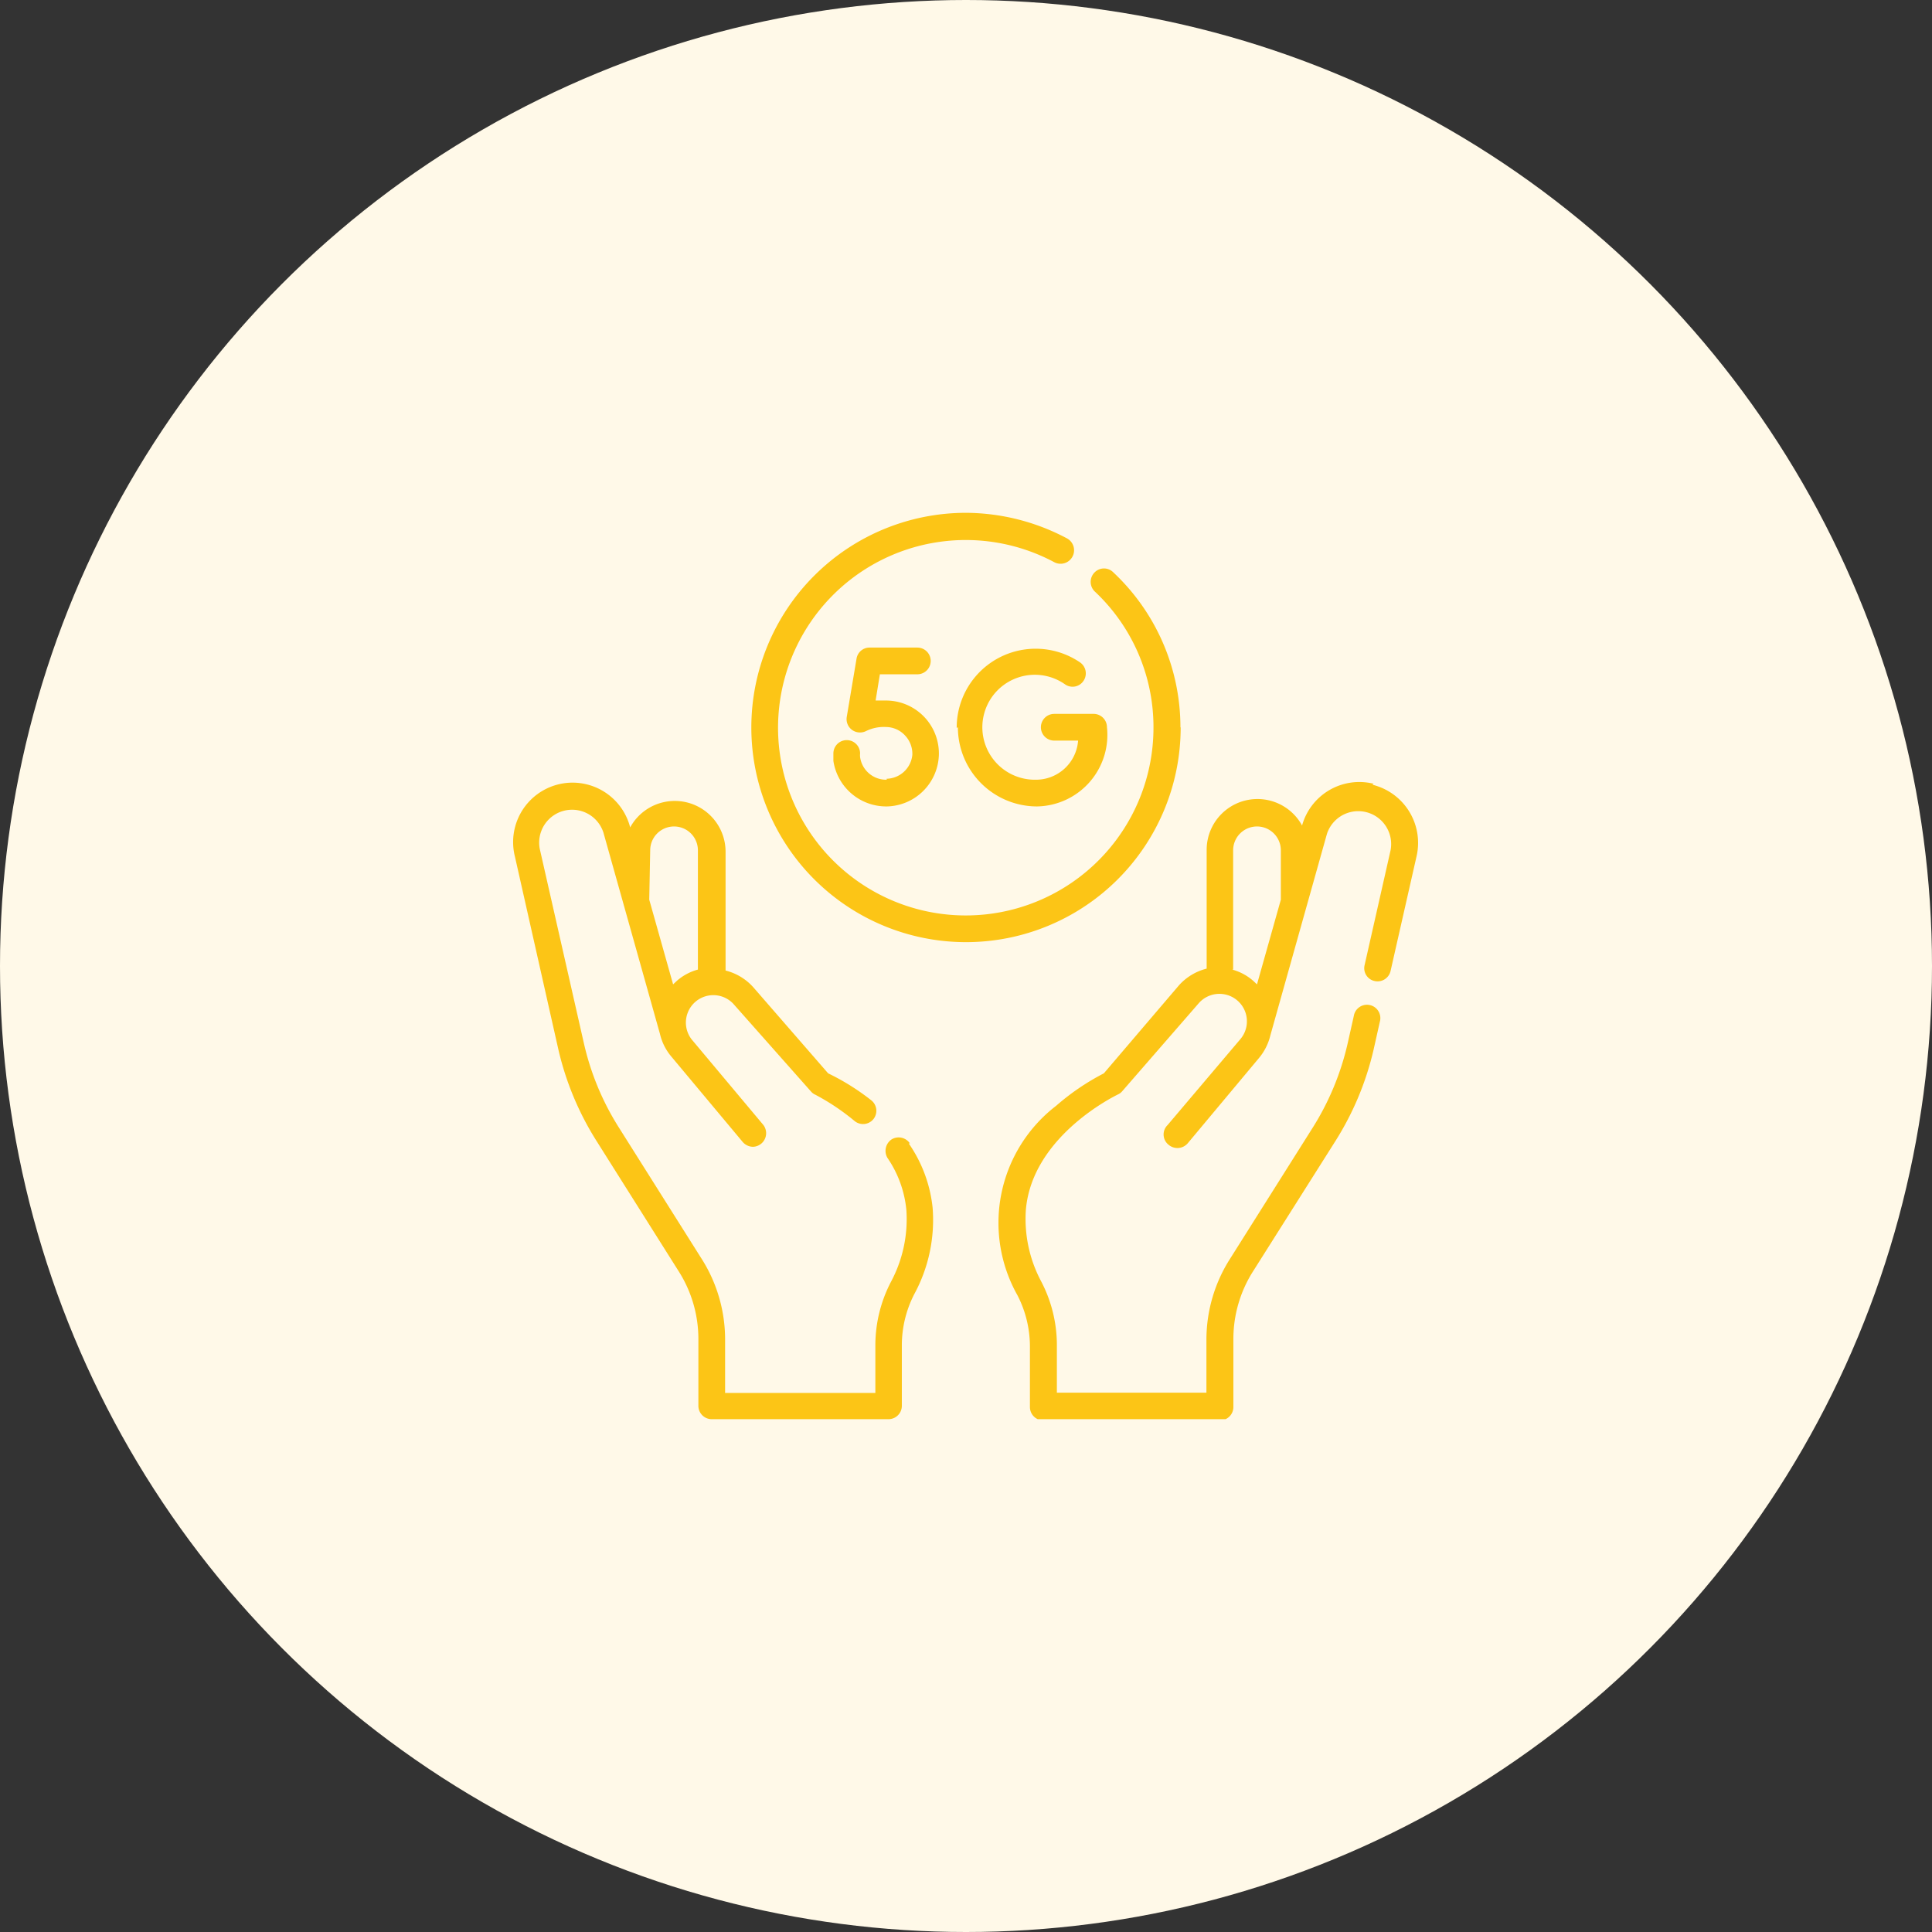
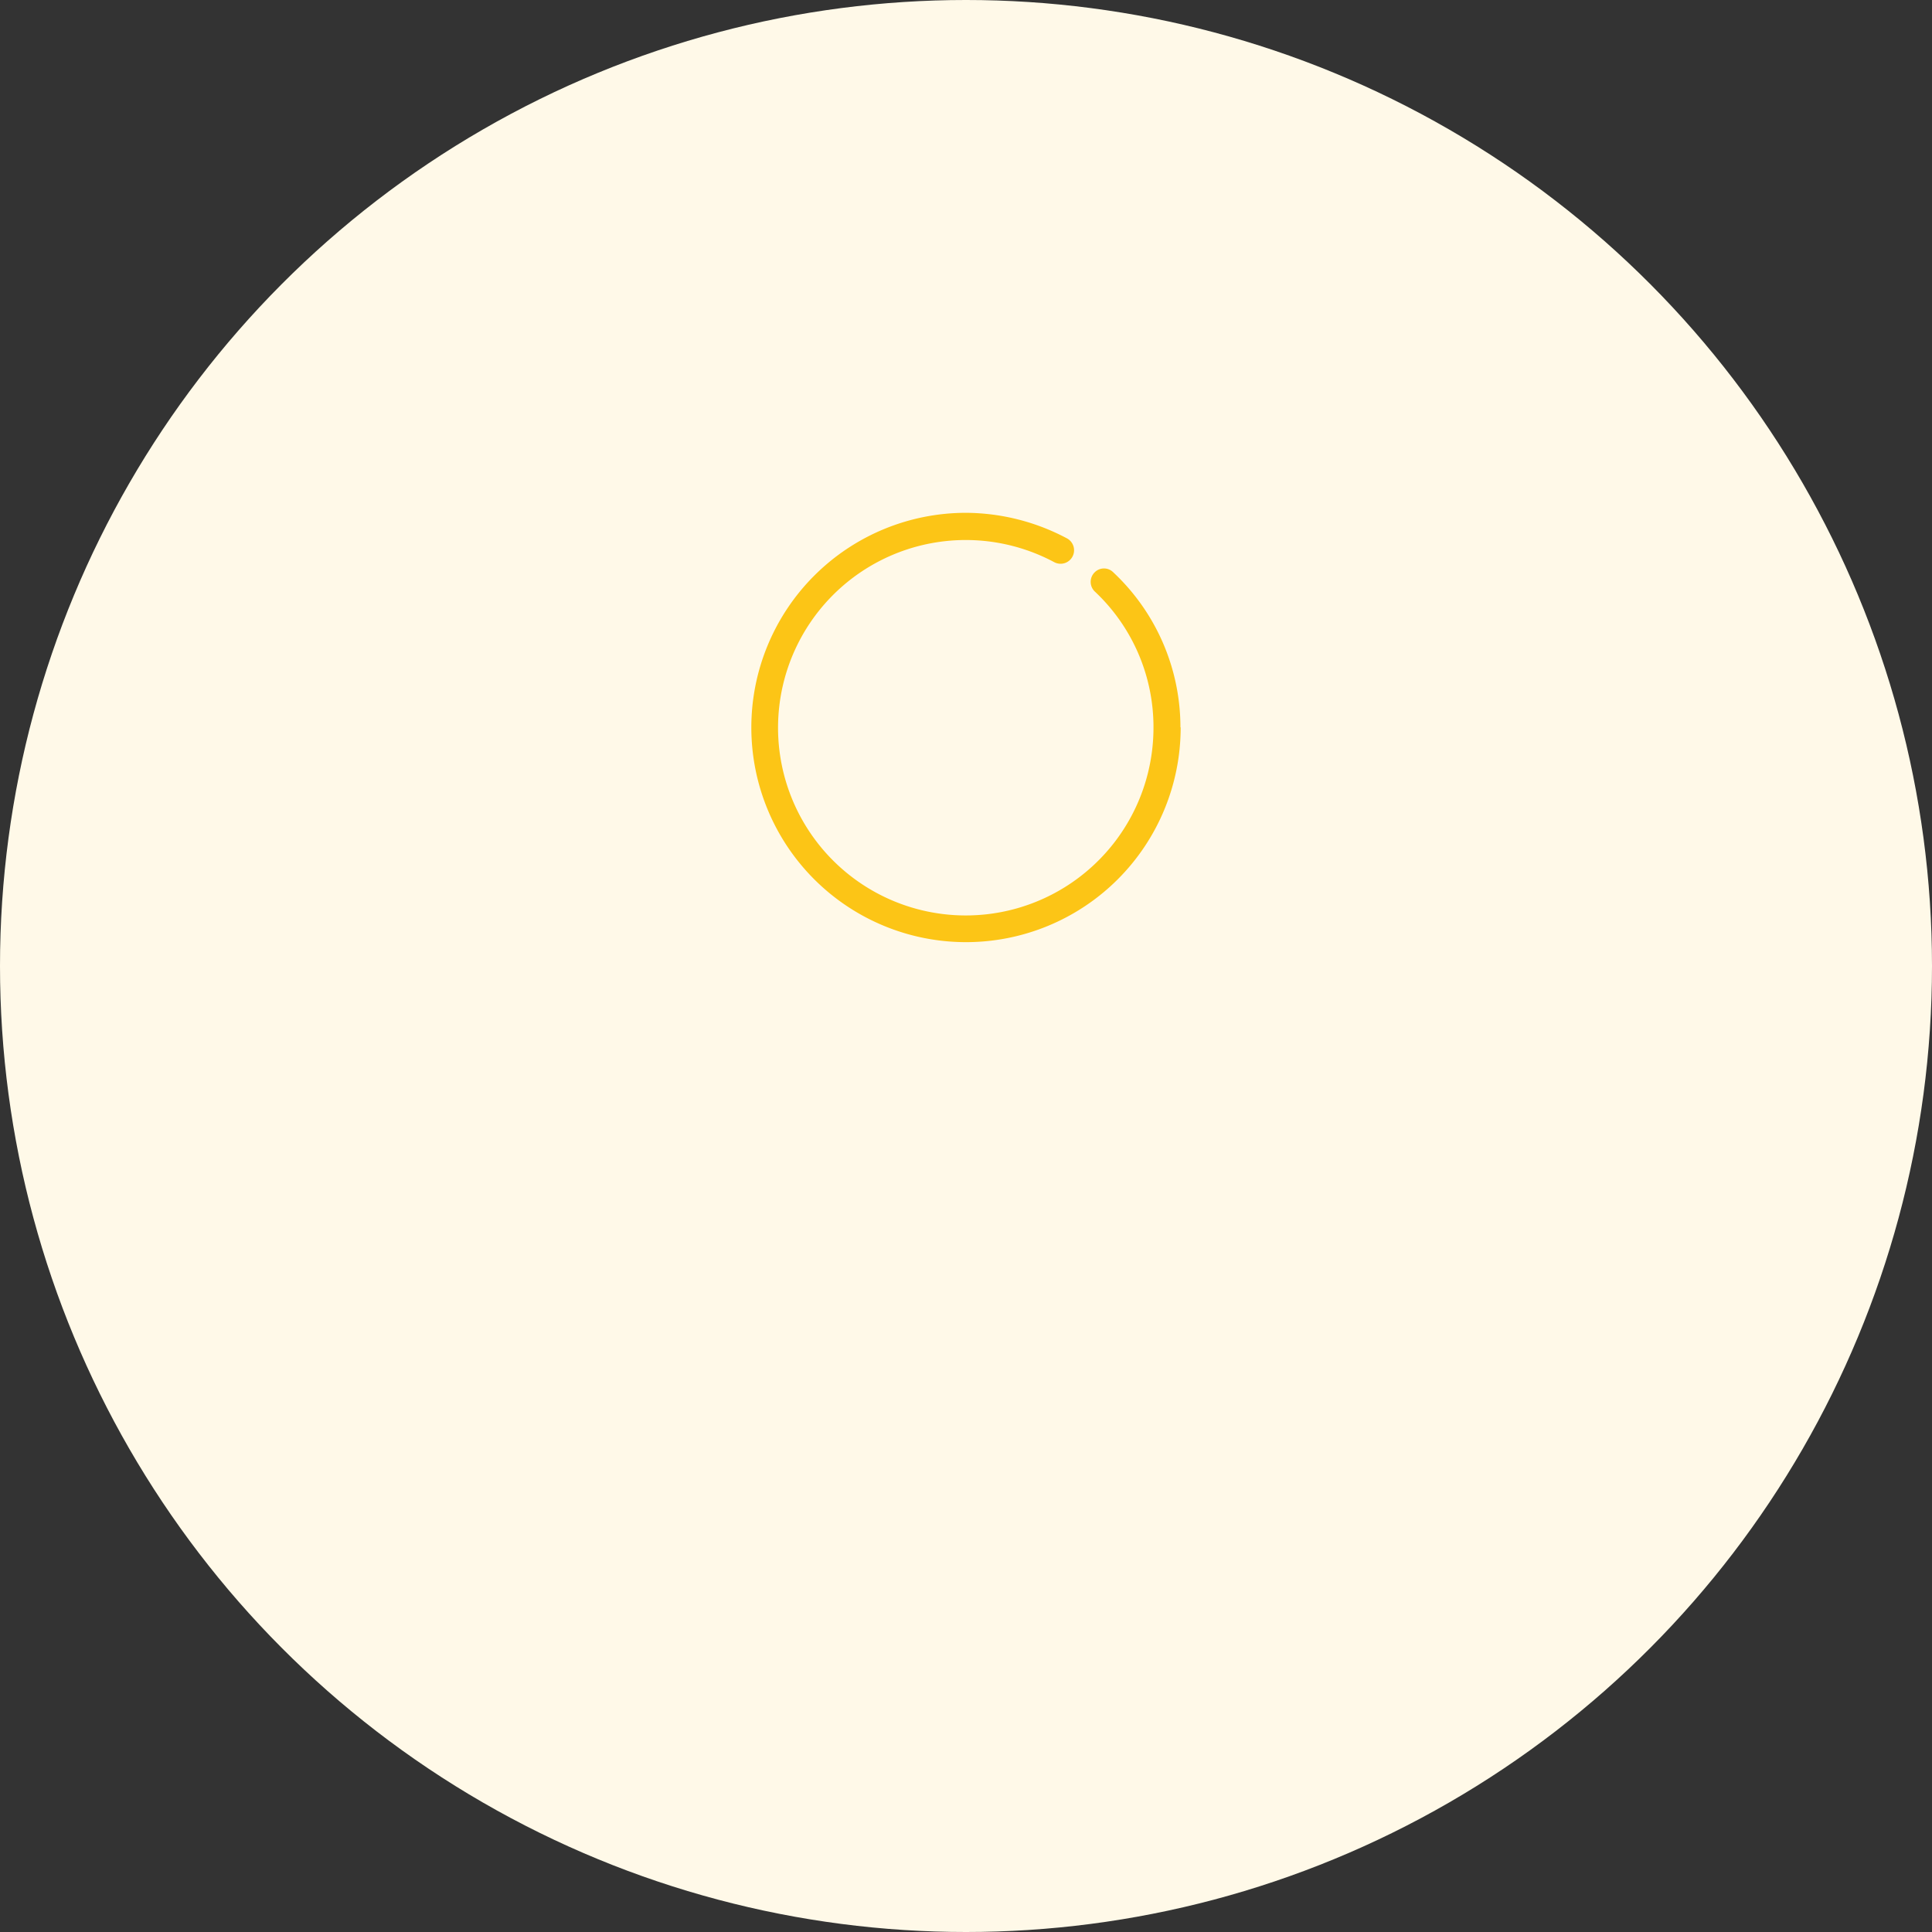
<svg xmlns="http://www.w3.org/2000/svg" viewBox="0 0 81 81">
  <rect x="0" y="0" width="81" height="81" fill="#333333" stroke="none" />
  <defs>
    <style>.cls-1{fill:none;}.cls-2{fill:#fff9e8;}.cls-3{fill:#fcc516;}.cls-4{clip-path:url(#clip-path);}</style>
    <clipPath id="clip-path">
-       <rect class="cls-1" x="21.5" y="21.5" width="38" height="38" />
-     </clipPath>
+       </clipPath>
  </defs>
  <g id="Layer_2" data-name="Layer 2">
    <g id="Layer_1-2" data-name="Layer 1">
      <circle class="cls-2" cx="40.5" cy="40.5" r="40.5" />
      <path class="cls-3" d="M49.49,30.49A8.9,8.9,0,0,0,46.68,24a.55.55,0,0,0-.79,0,.56.56,0,0,0,0,.79,7.79,7.79,0,0,1,2.47,5.72,7.87,7.87,0,1,1-4.16-6.94.56.56,0,0,0,.53-1A9.1,9.1,0,0,0,40.5,21.5a9,9,0,1,0,9,9Z" />
-       <path class="cls-3" d="M40.16,30.49a3.32,3.32,0,0,0,3.31,3.32,3,3,0,0,0,2.94-3.32.56.56,0,0,0-.55-.56H44.2a.56.56,0,0,0,0,1.12h1a1.77,1.77,0,0,1-1.78,1.64,2.2,2.2,0,1,1,1.23-4,.55.55,0,0,0,.78-.15.56.56,0,0,0-.15-.77,3.31,3.31,0,0,0-5.17,2.75Z" />
      <g class="cls-4">
-         <path class="cls-3" d="M37.18,32.69a1.1,1.1,0,0,1-1.12-.95.76.76,0,0,1,0-.15.56.56,0,1,0-1.12,0c0,.1,0,.21,0,.31a2.24,2.24,0,0,0,2.2,1.91h.05a2.23,2.23,0,0,0,2.17-2.1,2.22,2.22,0,0,0-2.22-2.34l-.43,0,.18-1.1h1.57a.56.56,0,1,0,0-1.12h-2a.55.55,0,0,0-.55.47l-.41,2.44a.56.56,0,0,0,.22.54.57.57,0,0,0,.59.05l0,0a1.69,1.69,0,0,1,.83-.17,1.1,1.1,0,0,1,.8.35,1.12,1.12,0,0,1,.31.82,1.11,1.11,0,0,1-1.08,1Z" />
        <path class="cls-3" d="M38.15,47.94a.57.57,0,0,0-.77-.17.58.58,0,0,0-.17.78A4.64,4.64,0,0,1,38,50.73a5.57,5.57,0,0,1-.64,3,5.76,5.76,0,0,0-.66,2.67v2H30.4V56.13a6.31,6.31,0,0,0-1-3.38l-3.48-5.52a11.25,11.25,0,0,1-1.44-3.49l-1.85-8.15a1.38,1.38,0,0,1,2.67-.68l2.37,8.44h0a2.26,2.26,0,0,0,.47.94l3,3.59a.58.58,0,0,0,.43.2.57.57,0,0,0,.43-.92L29,43.58a1.15,1.15,0,0,1,1.74-1.5L34,45.76a.52.52,0,0,0,.19.14A9.51,9.51,0,0,1,35.83,47a.56.56,0,0,0,.78-.07.56.56,0,0,0-.07-.79A9.76,9.76,0,0,0,34.72,45l-3.13-3.6a2.31,2.31,0,0,0-1.17-.71v-5a2.13,2.13,0,0,0-4-1v0a2.49,2.49,0,0,0-4.83,1.23L23.41,44A12.38,12.38,0,0,0,25,47.82l3.48,5.52a5.29,5.29,0,0,1,.8,2.79v2.81a.56.56,0,0,0,.56.56h7.41a.56.56,0,0,0,.56-.56V56.41a4.7,4.7,0,0,1,.52-2.15,6.52,6.52,0,0,0,.77-3.63,5.78,5.78,0,0,0-1-2.69ZM27.26,35.65a1,1,0,0,1,2,0v5a2.21,2.21,0,0,0-.88.47l-.16.15-1-3.55Z" />
        <path class="cls-3" d="M57.59,32.86a2.49,2.49,0,0,0-3,1.75v0a2.13,2.13,0,0,0-4,1v5a2.31,2.31,0,0,0-1.17.71L46.28,45a10,10,0,0,0-2,1.36,6.19,6.19,0,0,0-1.62,7.95,4.7,4.7,0,0,1,.52,2.15v2.53a.56.56,0,0,0,.56.56h7.41a.56.56,0,0,0,.56-.56V56.13a5.29,5.29,0,0,1,.8-2.79L56,47.82A12.38,12.38,0,0,0,57.59,44l.26-1.16a.56.56,0,1,0-1.09-.25l-.26,1.16a11.35,11.35,0,0,1-1.44,3.49l-3.48,5.52a6.31,6.31,0,0,0-1,3.38v2.25H44.31v-2a5.76,5.76,0,0,0-.66-2.67,5.57,5.57,0,0,1-.64-3c.27-3.13,3.82-4.81,3.85-4.83a.52.52,0,0,0,.19-.14l3.2-3.68A1.15,1.15,0,0,1,52,43.57l-3.05,3.6A.55.55,0,0,0,49,48a.57.57,0,0,0,.79-.06l3-3.59a2.32,2.32,0,0,0,.47-.94h0l2.37-8.44a1.38,1.38,0,0,1,2.67.68l-1.09,4.82a.55.55,0,0,0,.42.66.56.56,0,0,0,.67-.42l1.09-4.81a2.51,2.51,0,0,0-1.85-3ZM51.7,40.65v-5a1,1,0,0,1,2,0v2.07l-1,3.55-.16-.15a2.21,2.21,0,0,0-.88-.47Z" />
      </g>
    </g>
  </g>
</svg>